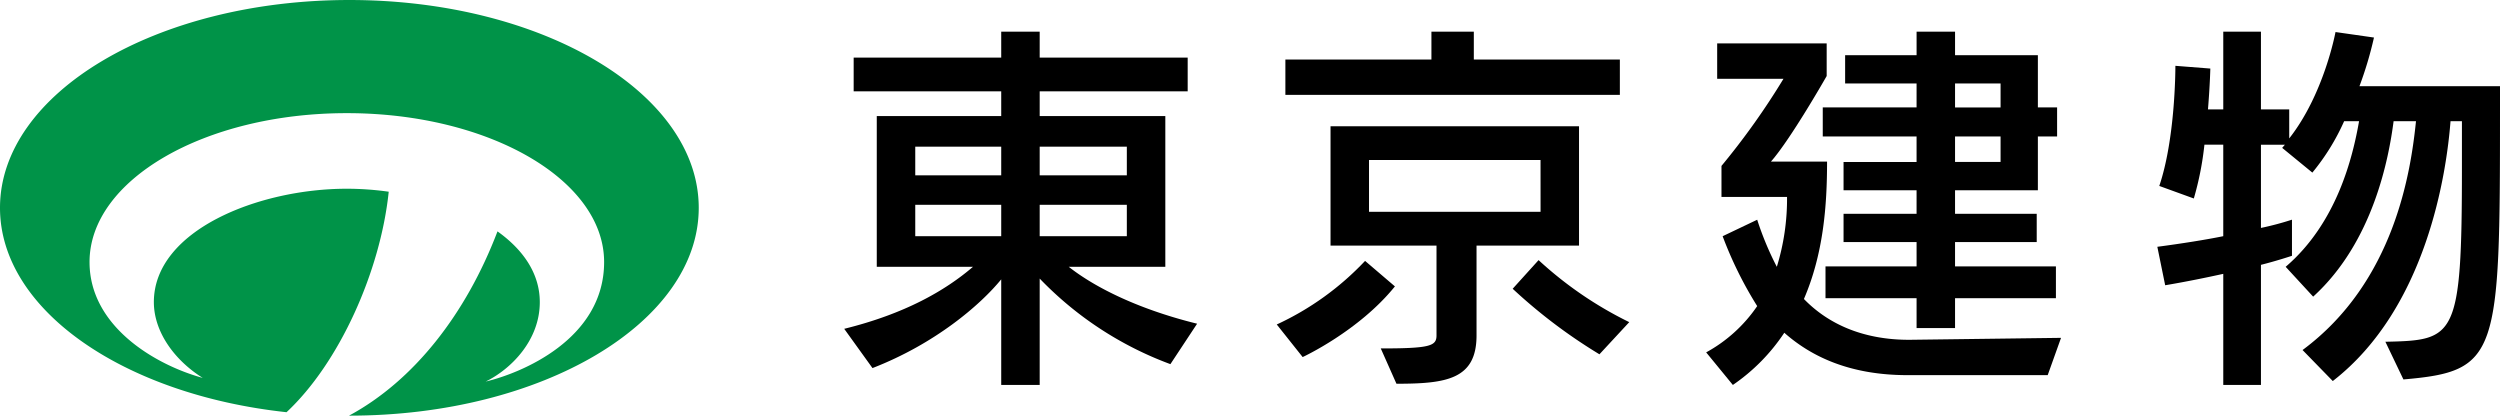
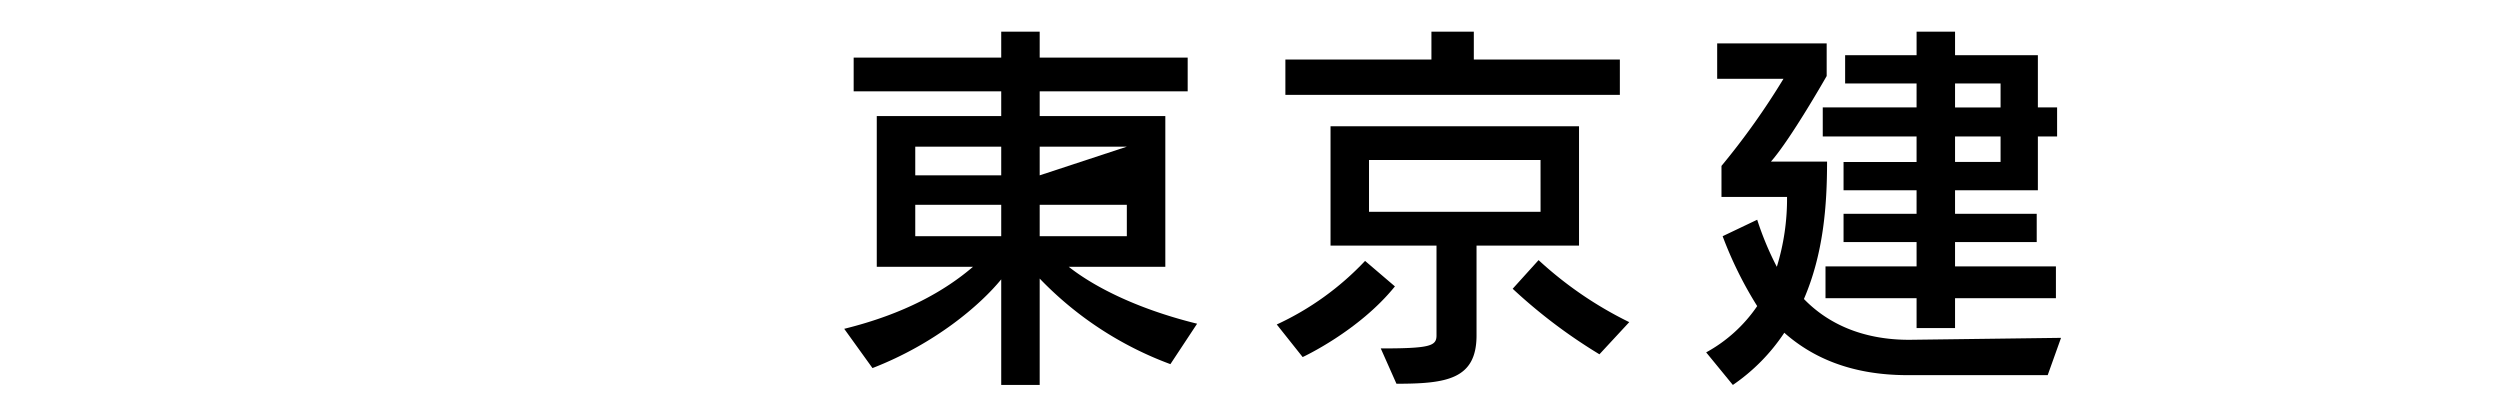
<svg xmlns="http://www.w3.org/2000/svg" id="TT_logo" width="372.737" height="61.969" viewBox="0 0 372.737 61.969">
  <defs>
    <clipPath id="clip-path">
      <rect id="長方形_88" data-name="長方形 88" width="372.737" height="61.969" fill="none" />
    </clipPath>
  </defs>
  <g id="グループ_43" data-name="グループ 43" transform="translate(0 0)" clip-path="url(#clip-path)">
-     <path id="パス_137440" data-name="パス 137440" d="M52.091,0C23.322,0,0,13.871,0,30.984,0,46.192,18.425,58.832,42.72,61.458c7.841-7.309,14-20.976,15.237-32.875a45.04,45.04,0,0,0-6.249-.445c-13.142,0-28.769,6.19-28.769,16.906,0,4.42,3.068,8.664,7.287,11.3C23.45,54.5,13.35,48.823,13.35,39.069c0-12.26,17.175-22.2,38.359-22.2s38.362,9.939,38.362,22.2c0,11.572-12.483,16.6-17.66,17.82,3.807-1.869,8.07-6.158,8.07-11.845,0-4.274-2.489-7.823-6.307-10.548C69.467,46.848,61.681,56.769,52.04,61.969h.051c28.765,0,52.087-13.871,52.087-30.984S80.856,0,52.091,0" transform="translate(0 0.001)" fill="#009348" />
-     <path id="パス_137441" data-name="パス 137441" d="M83.179,50.868A52.038,52.038,0,0,1,63.69,38.109v15.86H57.955V38.225c-3.1,3.8-9.83,9.6-19.194,13.23L34.546,45.6c9.014-2.223,15.04-5.677,19.2-9.247H39.4V13.88H57.955V10.192h-22V5.161h22V1.295H63.69V5.161H85.755v5.032H63.69V13.88H82.422V36.353h-14.4c3.4,2.693,9.659,6.147,19.139,8.486ZM57.955,18.445H45.138v4.274H57.955Zm0,8.661H45.138v4.682H57.955Zm18.728-8.661H63.69v4.274H76.683Zm0,8.661H63.69v4.682H76.683Z" transform="translate(91.322 3.424)" />
+     <path id="パス_137441" data-name="パス 137441" d="M83.179,50.868A52.038,52.038,0,0,1,63.69,38.109v15.86H57.955V38.225c-3.1,3.8-9.83,9.6-19.194,13.23L34.546,45.6c9.014-2.223,15.04-5.677,19.2-9.247H39.4V13.88H57.955V10.192h-22V5.161h22V1.295H63.69V5.161H85.755v5.032H63.69V13.88H82.422V36.353h-14.4c3.4,2.693,9.659,6.147,19.139,8.486ZM57.955,18.445H45.138v4.274H57.955Zm0,8.661H45.138v4.682H57.955Zm18.728-8.661H63.69v4.274Zm0,8.661H63.69v4.682H76.683Z" transform="translate(91.322 3.424)" />
    <path id="パス_137442" data-name="パス 137442" d="M52.246,44.955a42.675,42.675,0,0,0,13.168-9.48l4.449,3.8C64.477,45.95,56.108,49.812,56.108,49.812Zm1.286-34.238V5.449H75.306V1.295h6.321V5.449H103.4v5.268Zm28.5,22.473v13.4c0,6.555-4.507,7.2-11.94,7.2l-2.339-5.265c7.316,0,8.311-.35,8.311-1.931V33.19h-15.8V15.4H97.312V33.19Zm9.542-12.76H66v7.724H91.578ZM100.355,49.4A79.044,79.044,0,0,1,87.42,39.628l3.862-4.27A56.527,56.527,0,0,0,104.8,44.605Z" transform="translate(138.112 3.424)" />
    <path id="パス_137443" data-name="パス 137443" d="M99.84,52.508c-8.486,0-14.279-2.693-18.374-6.321a28.4,28.4,0,0,1-7.67,7.783l-3.979-4.857a21.918,21.918,0,0,0,7.608-6.9,57.455,57.455,0,0,1-5.152-10.42l5.152-2.456a45.828,45.828,0,0,0,2.926,7.021,34.345,34.345,0,0,0,1.523-10.417H72.1V21.312A109.022,109.022,0,0,0,81.346,8.32H71.458V3.051H87.784v4.86s-5.323,9.364-8.307,12.756h8.365c0,6.5-.525,13.7-3.45,20.487,3.509,3.625,8.661,6.085,15.682,6.085l22.652-.291-1.989,5.56Zm7.083-11.473v4.449h-5.735V41.035H87.609v-4.74h13.579V32.665H90.3V28.454h10.887V24.941H90.3V20.726h10.887v-3.8H87.2V12.59h13.987V9.023H90.535V4.807h10.654V1.295h5.735V4.807h12.348V12.59h2.867v4.332h-2.867v8.019H106.923v3.512H119.1v4.212H106.923v3.629h15.04v4.74Zm6.788-32.012h-6.788v3.571h6.788Zm0,7.9h-6.788v3.8h6.788Z" transform="translate(184.564 3.424)" />
-     <path id="パス_137444" data-name="パス 137444" d="M122.281,47.531c10.417-.233,11.411-.466,11.411-25.985v-6.9h-1.7c-.583,7.608-3.509,27.855-17.554,38.741l-4.507-4.624c13.754-10.184,16.152-26.689,16.913-34.118h-3.337c-.7,5.381-2.984,17.966-11.994,26.16l-4.1-4.449c7.666-6.555,10.009-16.388,10.945-21.712h-2.226a33.241,33.241,0,0,1-4.74,7.666l-4.5-3.687.408-.47h-3.571V30.56a44.156,44.156,0,0,0,4.624-1.231v5.385s-2.281.761-4.624,1.348V53.969H98.11V37.406c-2.4.528-5.5,1.17-8.661,1.7l-1.17-5.735c3.567-.47,7.258-1.053,9.83-1.581V18.15H95.3a45.857,45.857,0,0,1-1.581,8.019L88.571,24.3c2.339-6.908,2.4-16.971,2.4-17.849V6.389l5.21.408s-.058,2.518-.353,6.088H98.11V1.295h5.618v11.59h4.216v4.328c5.207-6.613,6.9-15.86,6.9-15.86l5.735.82a55.89,55.89,0,0,1-2.164,7.258h20.954V13.06c0,36.635-.237,38.862-14.4,40.089Z" transform="translate(233.368 3.424)" />
  </g>
</svg>